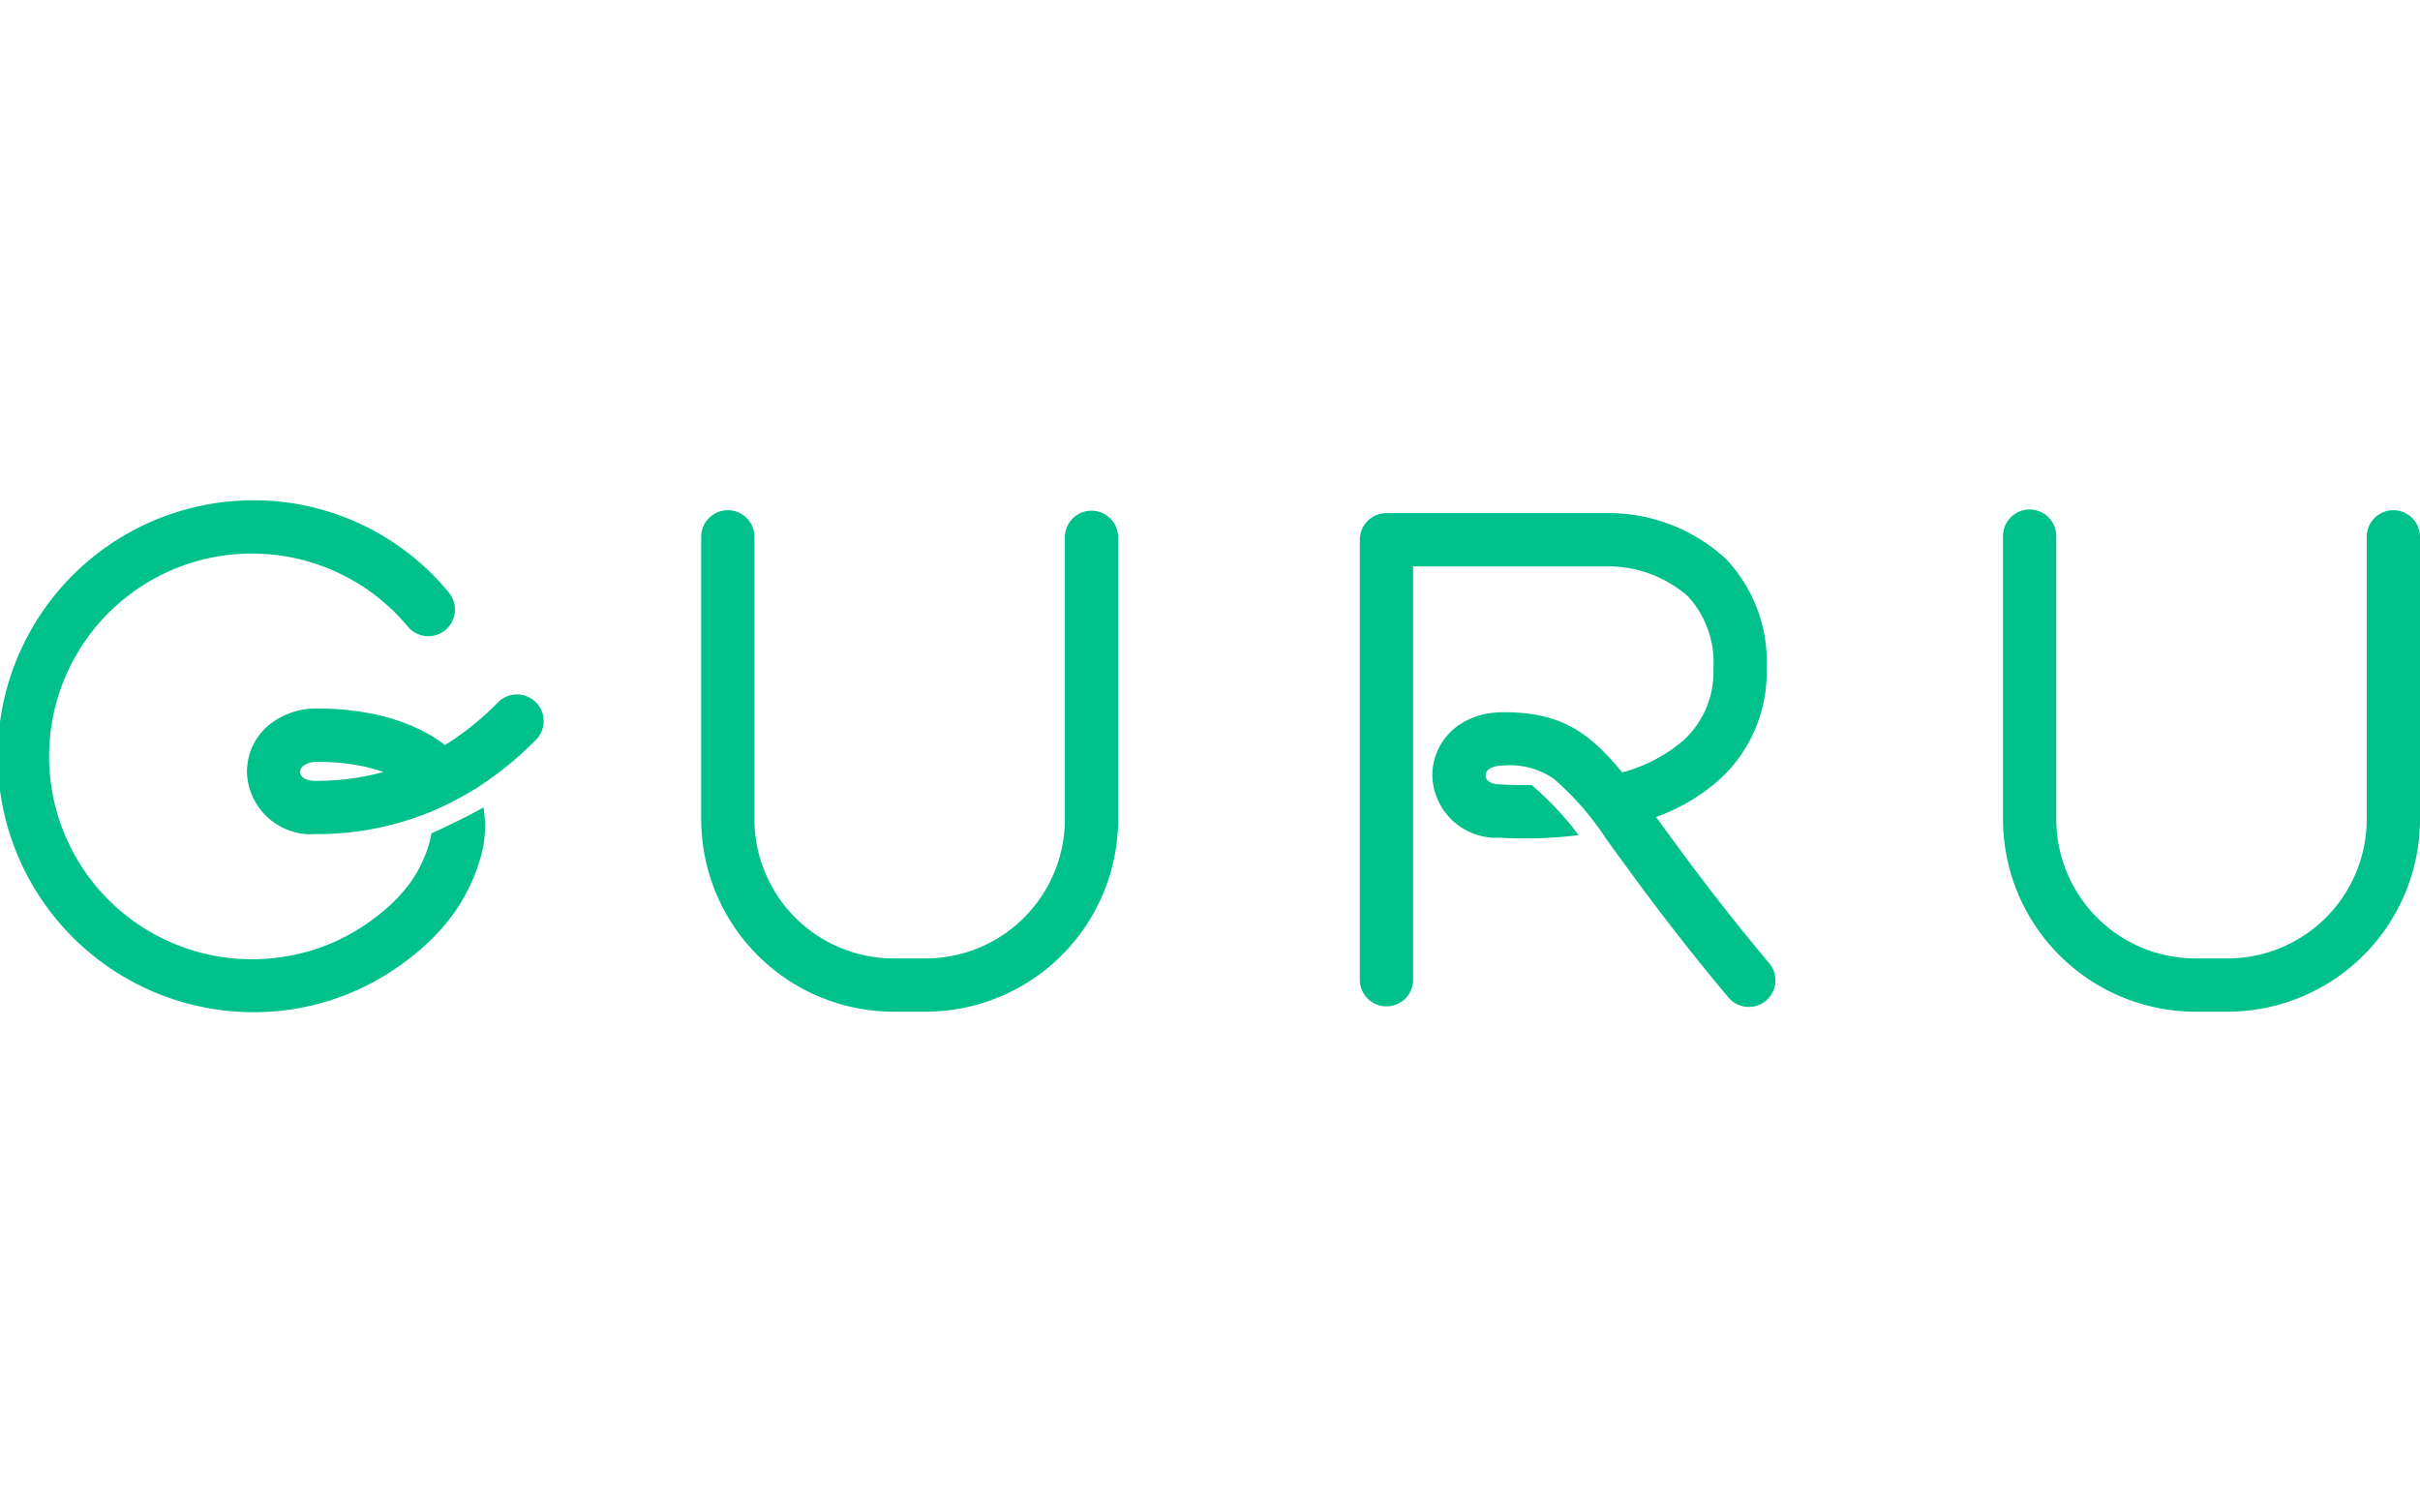
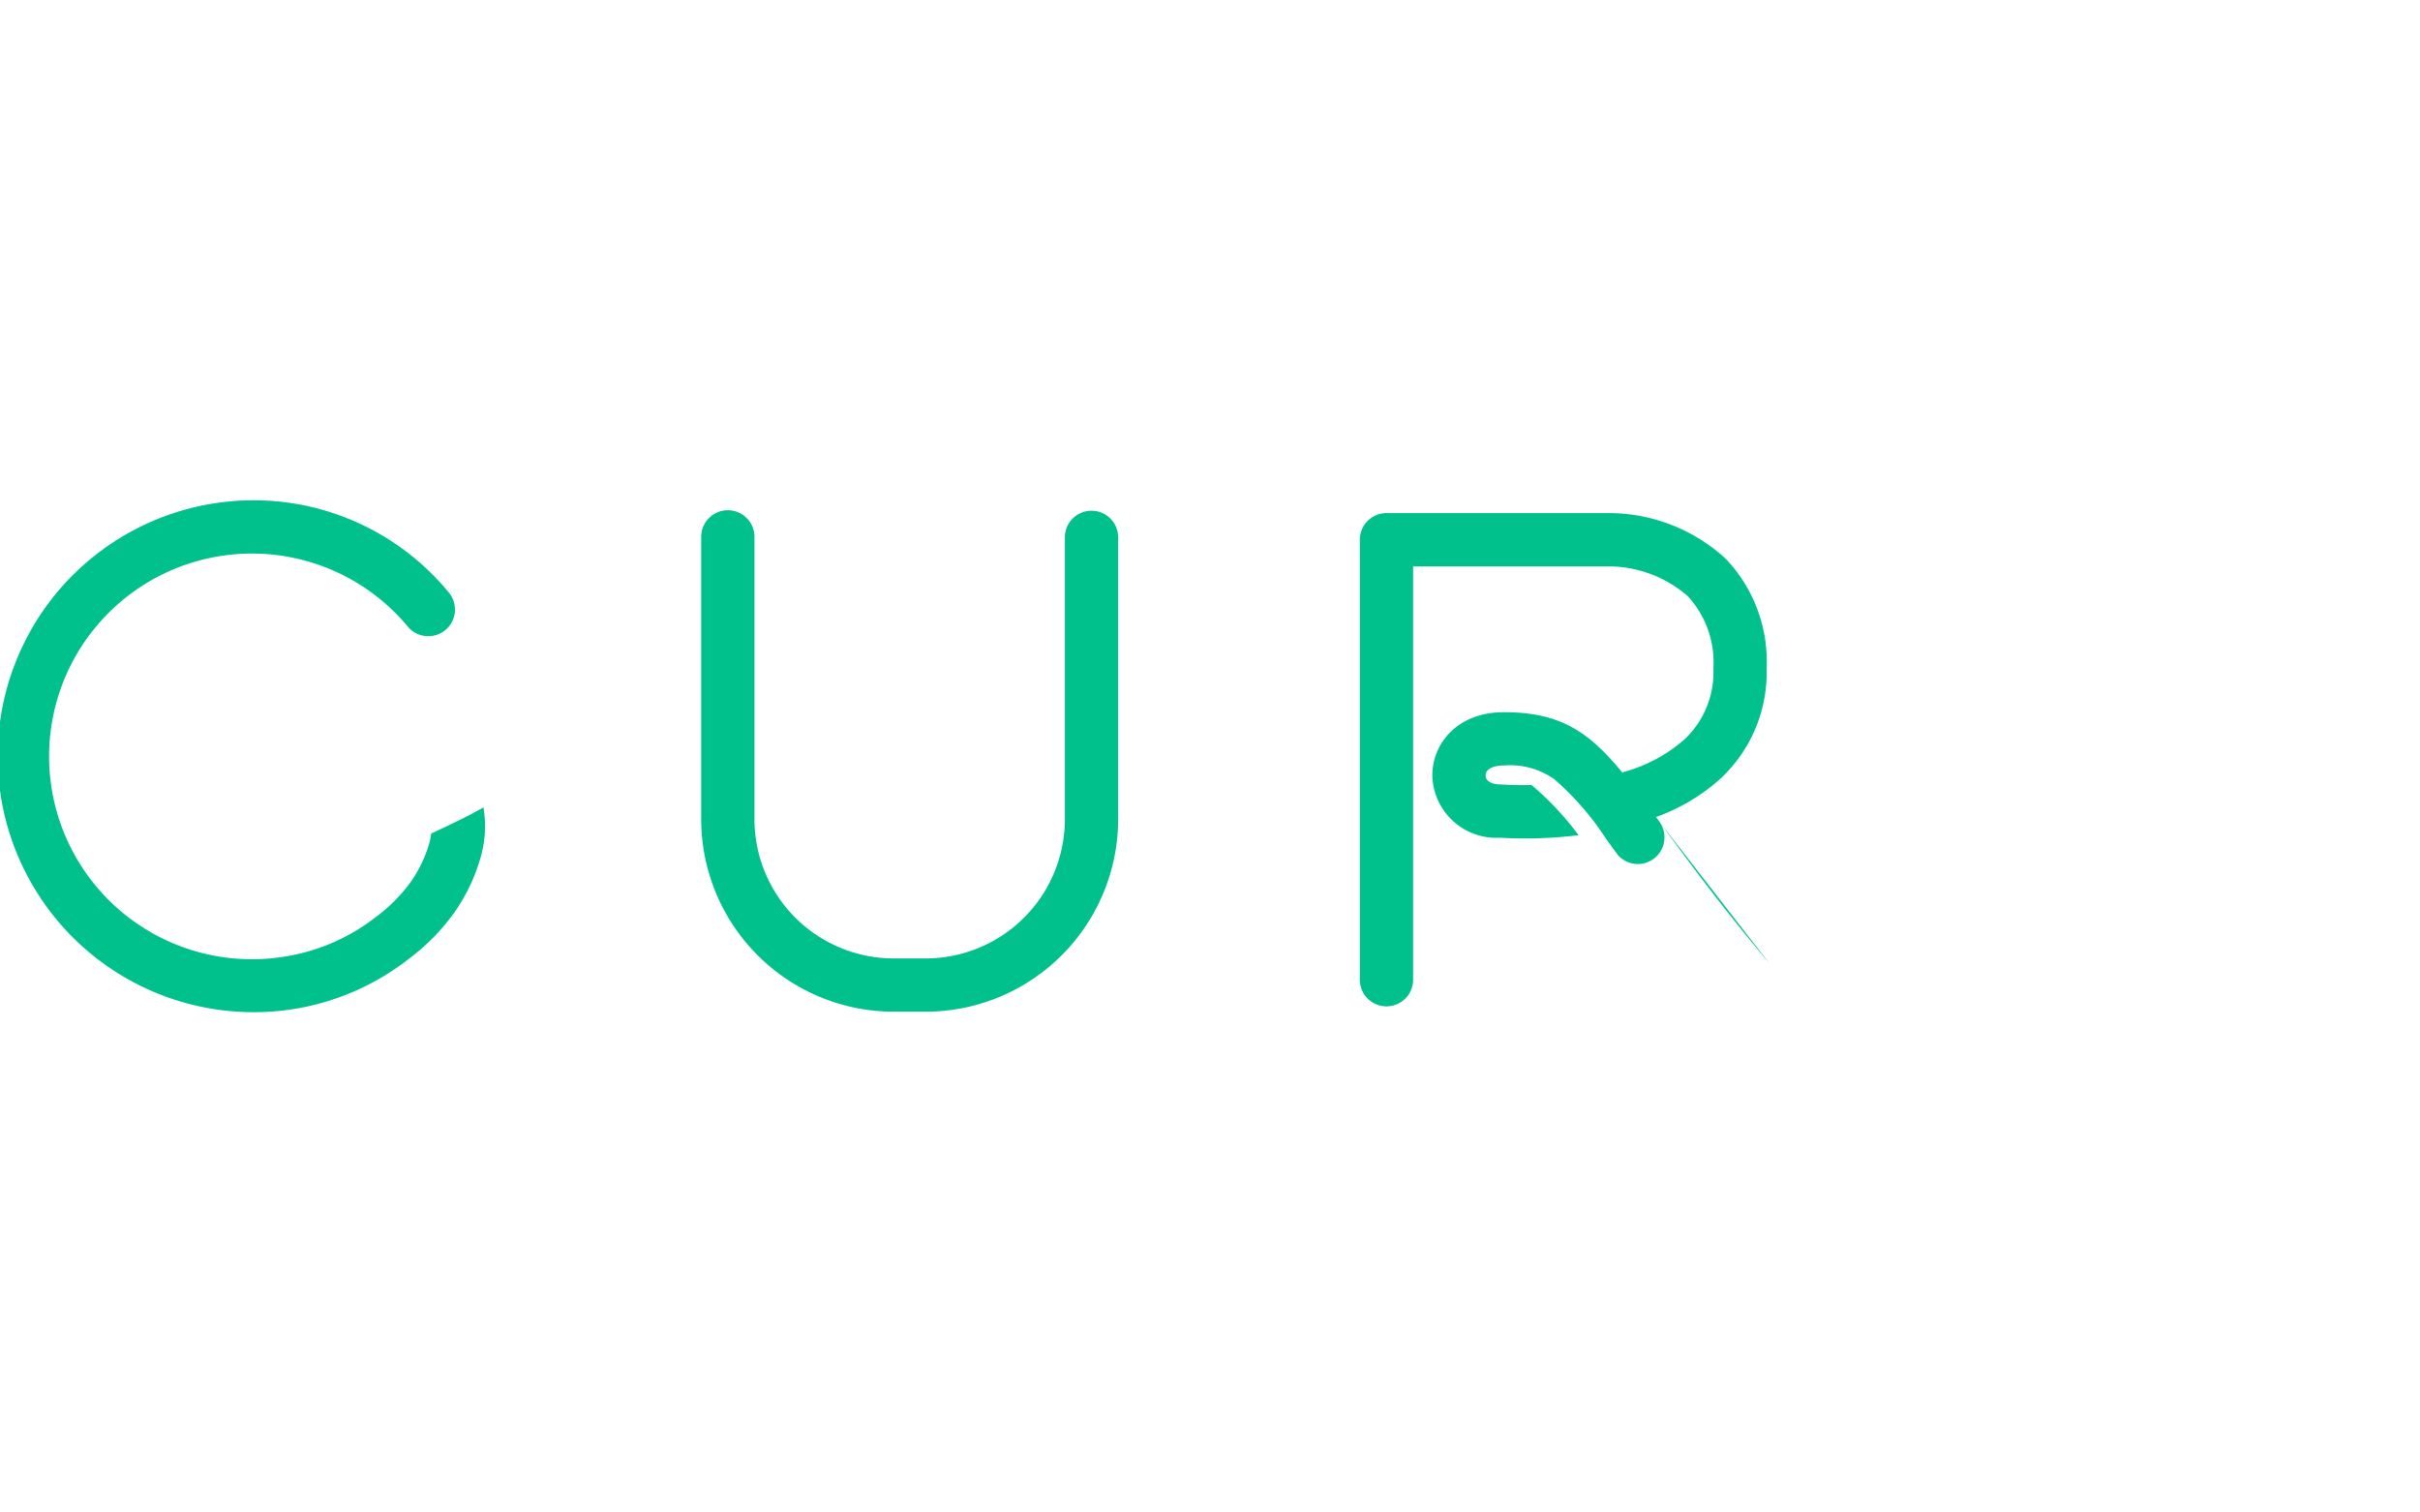
<svg xmlns="http://www.w3.org/2000/svg" id="a14dd6ce-4b45-45c5-962a-8f6b0c8b2349" data-name="Layer 1" width="160" height="100" viewBox="0 0 160 100">
  <title>guru</title>
  <path d="M61.206,66.89h-2.123A12.738,12.738,0,0,1,46.36,54.168V35.531a1.761,1.761,0,1,1,3.522-.069c0,.023,0,.046,0,.069v18.637a9.21,9.21,0,0,0,9.2,9.2h2.123a9.211,9.211,0,0,0,9.2-9.2V35.53a1.761,1.761,0,0,1,3.522-.005V54.167A12.738,12.738,0,0,1,61.205,66.89" fill="#00c18b" />
-   <path d="M147.276,66.89h-2.123A12.738,12.738,0,0,1,132.431,54.168V35.531a1.762,1.762,0,1,1,3.522-.069c0,.023,0,.046,0,.069v18.637a9.21,9.21,0,0,0,9.2,9.2h2.123a9.211,9.211,0,0,0,9.201-9.2V35.53A1.761,1.761,0,1,1,160,35.461c0,.023,0,.046,0,.069V54.167A12.739,12.739,0,0,1,147.276,66.89" fill="#00c18b" />
  <path d="M28.51,55.108a4.579,4.579,0,0,1-.095.523,8.603,8.603,0,0,1-1.263,2.686,10.665,10.665,0,0,1-2.243,2.269A13.248,13.248,0,0,1,22.165,62.25a13.045,13.045,0,0,1-3.118.958A13.412,13.412,0,1,1,26.94,41.399a1.762,1.762,0,1,0,2.713-2.248A16.695,16.695,0,0,0,16.777,33.077a16.923,16.923,0,1,0,2.875,33.599,16.636,16.636,0,0,0,7.434-3.323A14.071,14.071,0,0,0,30.055,60.31a12.081,12.081,0,0,0,1.773-3.816,7.353,7.353,0,0,0,.135-3.112c-.952.567-2.854,1.452-3.453,1.727" fill="#00c18b" />
-   <path d="M35.419,46.422a1.761,1.761,0,0,0-2.49.012l-.001.001a18.94,18.94,0,0,1-3.51,2.826,9.4,9.4,0,0,0-1.673-1.033,13.12,13.12,0,0,0-3.184-1.044,17.955,17.955,0,0,0-3.508-.336,4.889,4.889,0,0,0-3.425,1.223,4.03,4.03,0,0,0-1.302,2.955,4.234,4.234,0,0,0,4.523,4.122,19.833,19.833,0,0,0,7.593-1.458v.006a23.49,23.49,0,0,0,3.15-1.643v-.005a22.487,22.487,0,0,0,3.842-3.134,1.762,1.762,0,0,0-.013-2.491M20.848,51.626c-.617,0-1-.229-1-.599a.486.486,0,0,1,.166-.363,1.554,1.554,0,0,1,1.037-.29,14.435,14.435,0,0,1,2.821.265,10.661,10.661,0,0,1,1.477.403,16.883,16.883,0,0,1-4.5.586" fill="#00c18b" />
-   <path d="M117,63.717c-3.283-3.91-5.45-6.878-7.19-9.262l-.319-.436a12.846,12.846,0,0,0,4.225-2.506,9.576,9.576,0,0,0,3.085-7.339,9.822,9.822,0,0,0-2.736-7.262,11.454,11.454,0,0,0-7.513-2.987H91.667a1.761,1.761,0,0,0-1.761,1.761V64.765a1.762,1.762,0,0,0,3.523.069V37.449h13.137a8.008,8.008,0,0,1,5.018,1.963,6.447,6.447,0,0,1,1.697,4.763,6.1,6.1,0,0,1-1.947,4.745,10.232,10.232,0,0,1-4.081,2.149c-2.23-2.713-4.117-3.98-7.826-3.98-3.102,0-4.727,2.1-4.728,4.175a4.226,4.226,0,0,0,4.448,4.123,29.217,29.217,0,0,0,5.221-.168,19.583,19.583,0,0,0-3.107-3.315c-1.129.021-1.88-.033-1.9-.034-.046-.004-.093-.006-.14-.006-.615,0-.999-.23-.999-.598,0-.397.47-.655,1.205-.655a5.089,5.089,0,0,1,3.291.873h.005a18.669,18.669,0,0,1,3.445,3.949s.512.707.8,1.1c1.679,2.299,3.978,5.448,7.336,9.449a1.762,1.762,0,0,0,2.698-2.265" fill="#00c18b" />
+   <path d="M117,63.717c-3.283-3.91-5.45-6.878-7.19-9.262l-.319-.436a12.846,12.846,0,0,0,4.225-2.506,9.576,9.576,0,0,0,3.085-7.339,9.822,9.822,0,0,0-2.736-7.262,11.454,11.454,0,0,0-7.513-2.987H91.667a1.761,1.761,0,0,0-1.761,1.761V64.765a1.762,1.762,0,0,0,3.523.069V37.449h13.137a8.008,8.008,0,0,1,5.018,1.963,6.447,6.447,0,0,1,1.697,4.763,6.1,6.1,0,0,1-1.947,4.745,10.232,10.232,0,0,1-4.081,2.149c-2.23-2.713-4.117-3.98-7.826-3.98-3.102,0-4.727,2.1-4.728,4.175a4.226,4.226,0,0,0,4.448,4.123,29.217,29.217,0,0,0,5.221-.168,19.583,19.583,0,0,0-3.107-3.315c-1.129.021-1.88-.033-1.9-.034-.046-.004-.093-.006-.14-.006-.615,0-.999-.23-.999-.598,0-.397.47-.655,1.205-.655a5.089,5.089,0,0,1,3.291.873h.005a18.669,18.669,0,0,1,3.445,3.949s.512.707.8,1.1a1.762,1.762,0,0,0,2.698-2.265" fill="#00c18b" />
</svg>